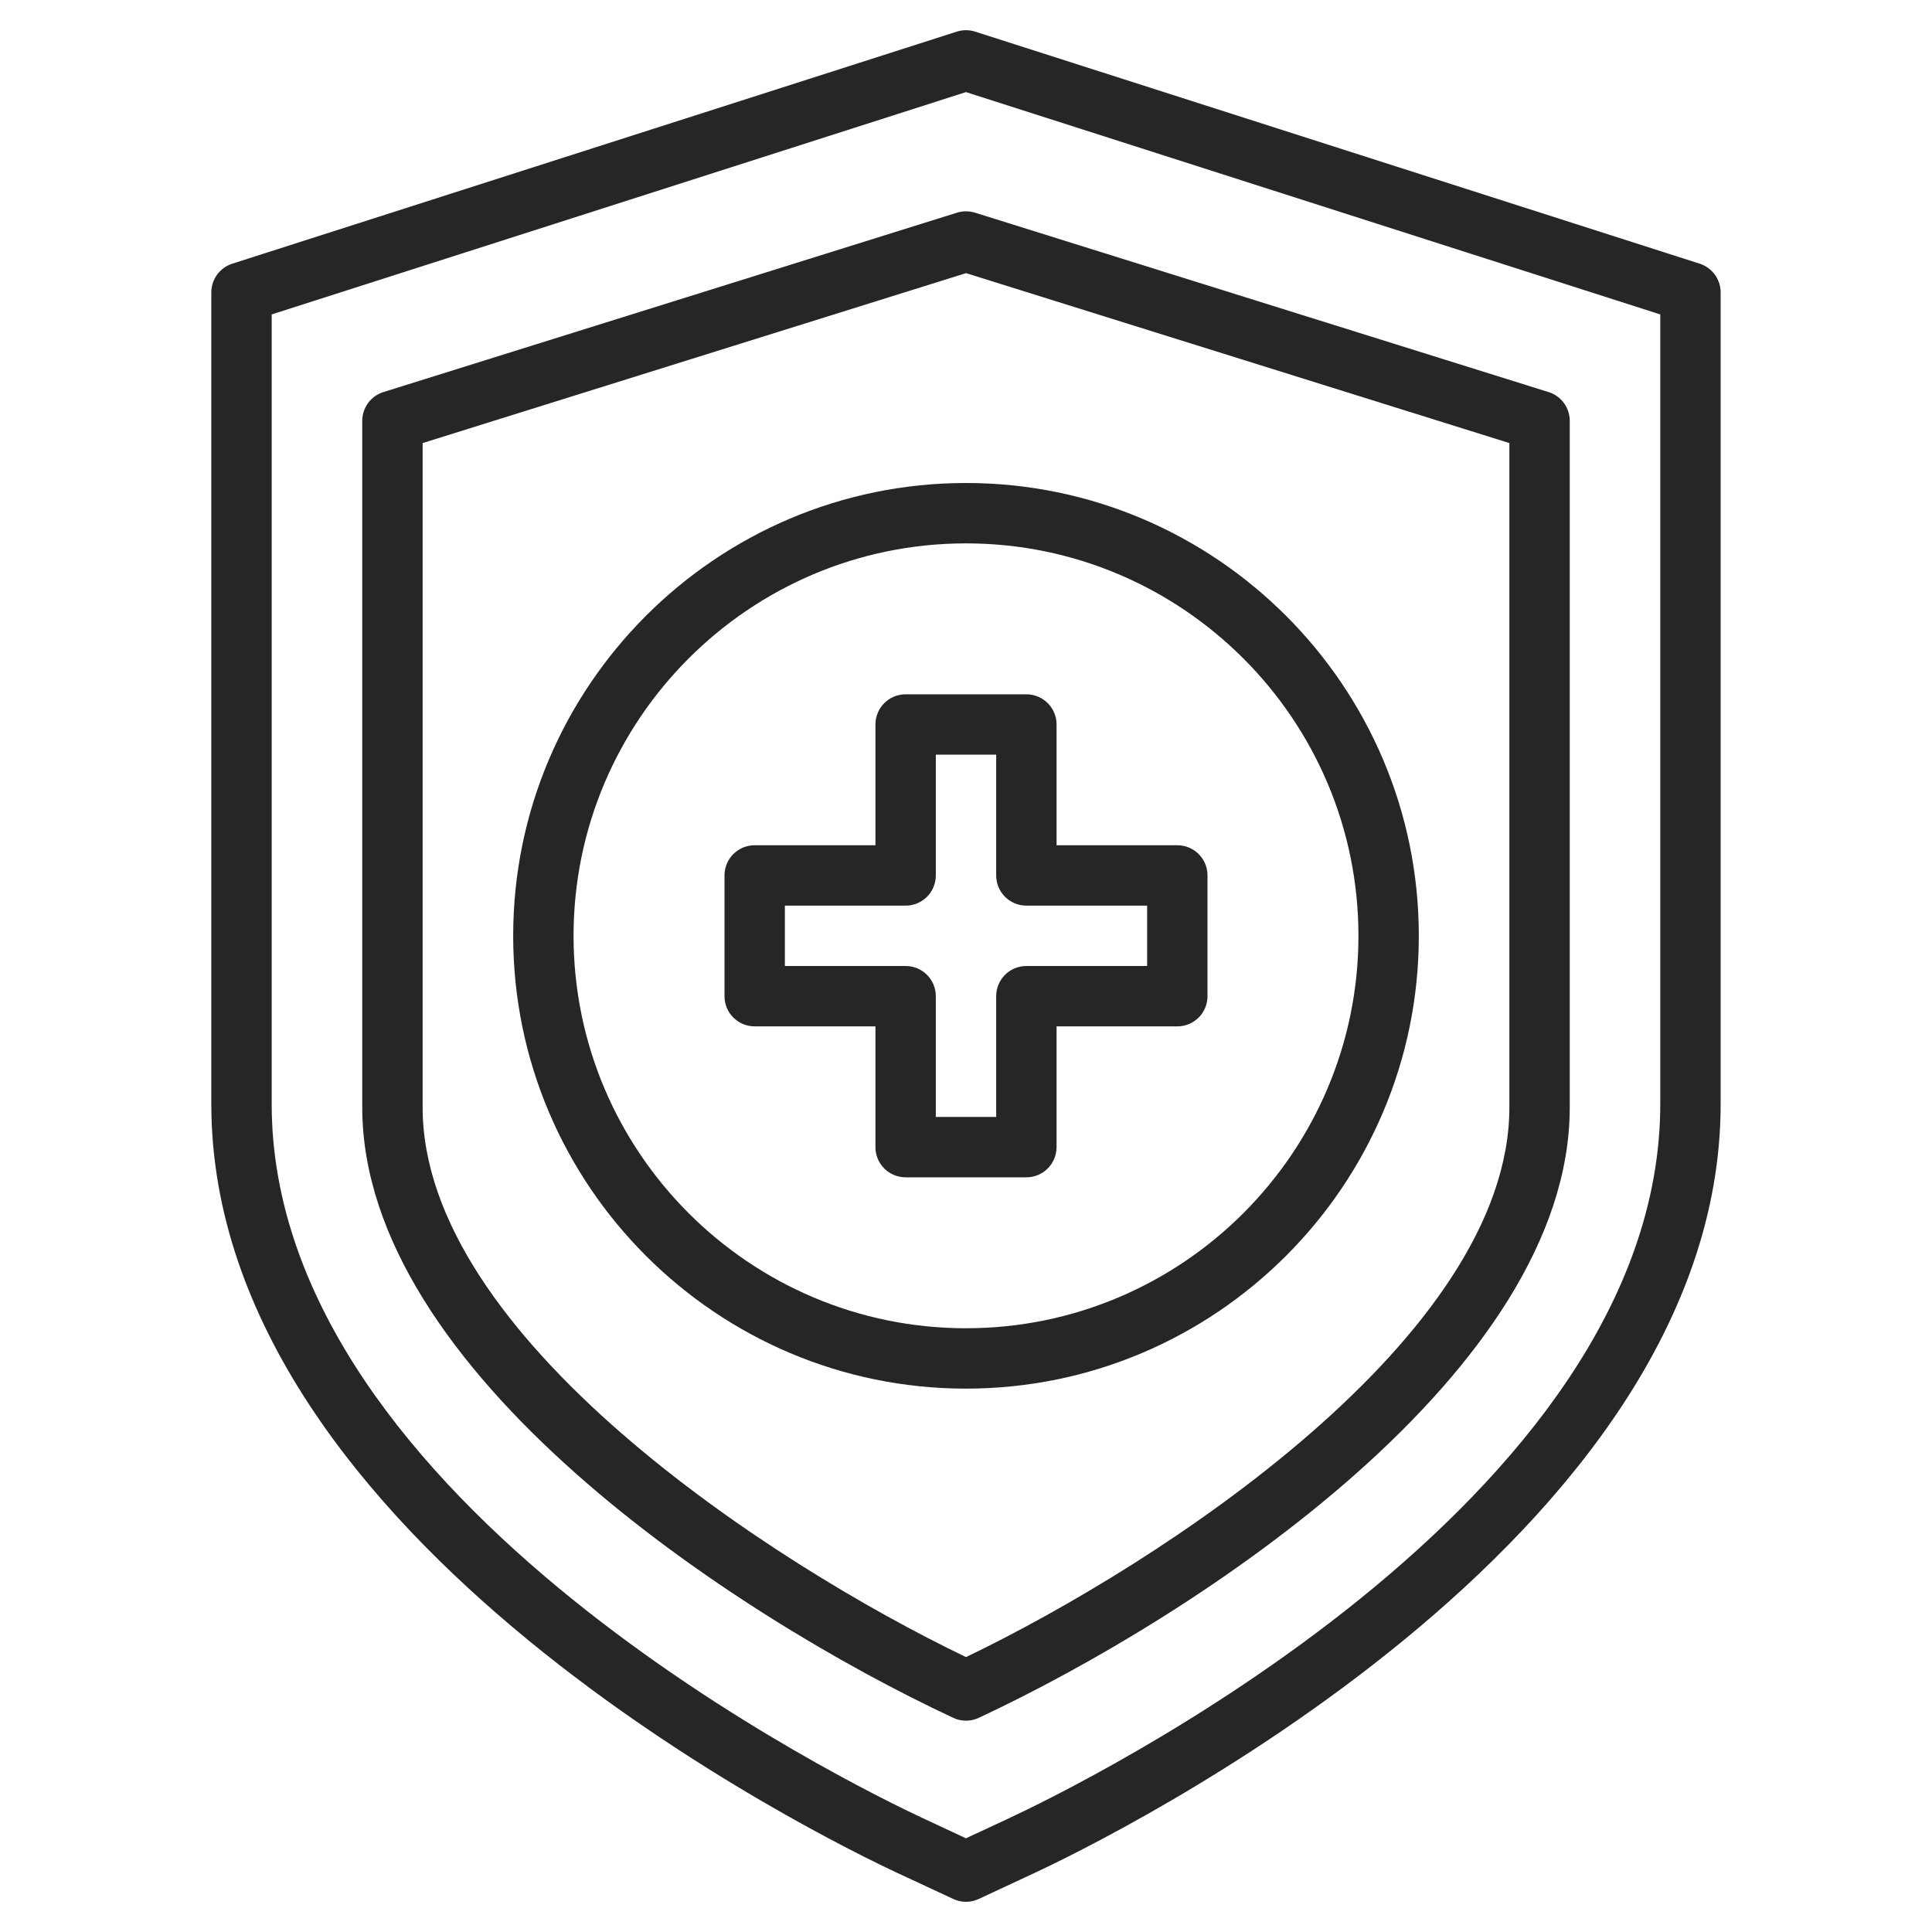
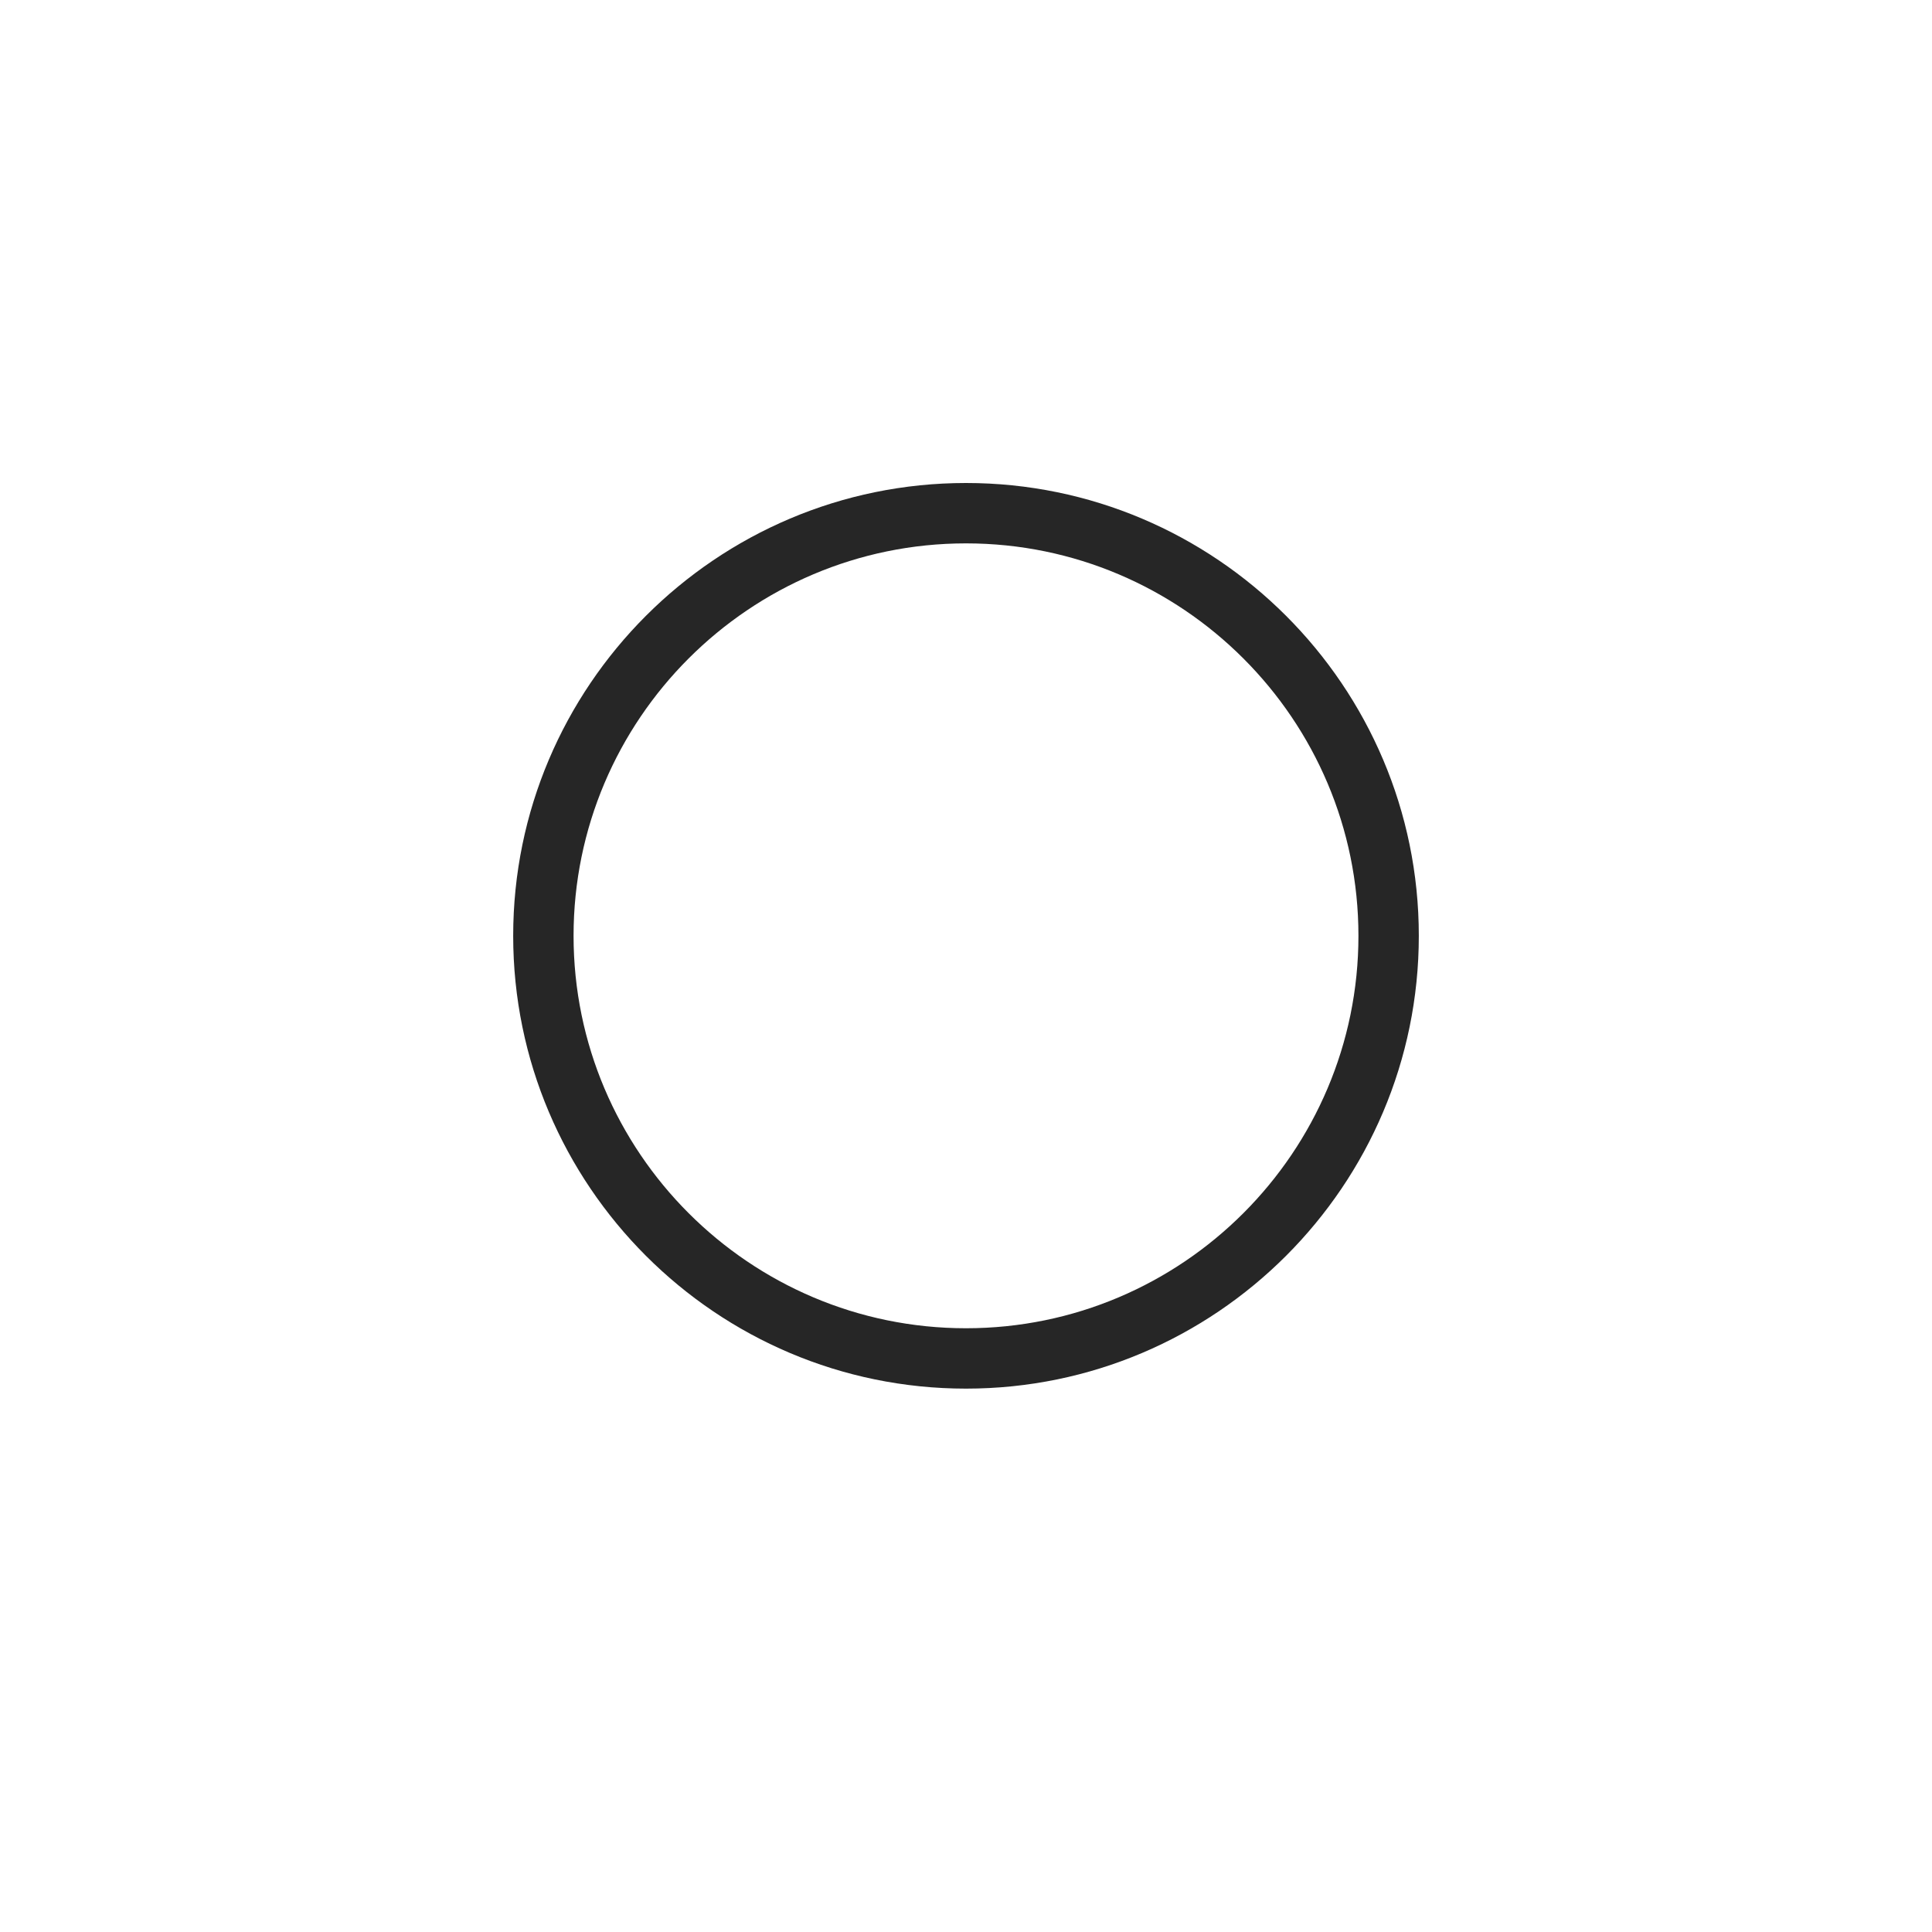
<svg xmlns="http://www.w3.org/2000/svg" width="48" height="48" viewBox="0 0 48 48" fill="none">
-   <path d="M24 47.25C23.891 47.25 23.783 47.227 23.683 47.179L22.304 46.537C20.555 45.722 5.25 38.282 5.25 27.427V7.265C5.25 6.939 5.461 6.651 5.771 6.551L23.771 0.786C23.919 0.738 24.08 0.738 24.228 0.786L42.228 6.551C42.538 6.651 42.749 6.94 42.749 7.265V27.427C42.749 38.284 27.44 45.724 25.694 46.537L24.317 47.179C24.216 47.226 24.109 47.25 24 47.25ZM6.75 7.812V27.426C6.75 37.353 21.281 44.405 22.938 45.177L23.999 45.672L25.061 45.177C26.718 44.405 41.249 37.353 41.249 27.426V7.812L23.999 2.288L6.749 7.812H6.75Z" fill="#262626" />
-   <path d="M24 42.75C23.891 42.75 23.783 42.727 23.683 42.679C18.23 40.132 9 34.072 9 27.511V10.456C9 10.128 9.213 9.838 9.526 9.741L23.776 5.284C23.922 5.239 24.077 5.239 24.224 5.284L38.474 9.741C38.787 9.838 39 10.129 39 10.456V27.511C39 34.072 29.77 40.132 24.317 42.679C24.217 42.726 24.109 42.75 24 42.75ZM10.5 11.008V27.511C10.5 33.204 19.15 38.839 24 41.17C28.85 38.839 37.5 33.204 37.5 27.511V11.008L24 6.786L10.5 11.008Z" fill="#262626" />
  <path d="M24 34.5C17.797 34.5 12.75 29.453 12.75 23.25C12.75 17.047 17.797 12 24 12C30.203 12 35.25 17.047 35.25 23.25C35.25 29.453 30.203 34.5 24 34.5ZM24 13.5C18.624 13.5 14.25 17.874 14.25 23.25C14.25 28.626 18.624 33 24 33C29.376 33 33.75 28.626 33.75 23.25C33.75 17.874 29.376 13.5 24 13.5Z" fill="#262626" />
-   <path d="M25.5 29.25H22.5C22.085 29.25 21.75 28.915 21.75 28.5V25.5H18.75C18.335 25.5 18 25.165 18 24.75V21.75C18 21.335 18.335 21 18.75 21H21.75V18C21.75 17.585 22.085 17.25 22.5 17.25H25.5C25.915 17.25 26.25 17.585 26.25 18V21H29.25C29.665 21 30 21.335 30 21.75V24.75C30 25.165 29.665 25.5 29.25 25.5H26.25V28.5C26.25 28.915 25.915 29.25 25.5 29.25ZM23.25 27.75H24.75V24.75C24.75 24.335 25.085 24 25.5 24H28.5V22.5H25.5C25.085 22.5 24.75 22.165 24.75 21.75V18.75H23.25V21.75C23.25 22.165 22.915 22.5 22.5 22.5H19.5V24H22.5C22.915 24 23.25 24.335 23.25 24.75V27.75Z" fill="#262626" />
</svg>